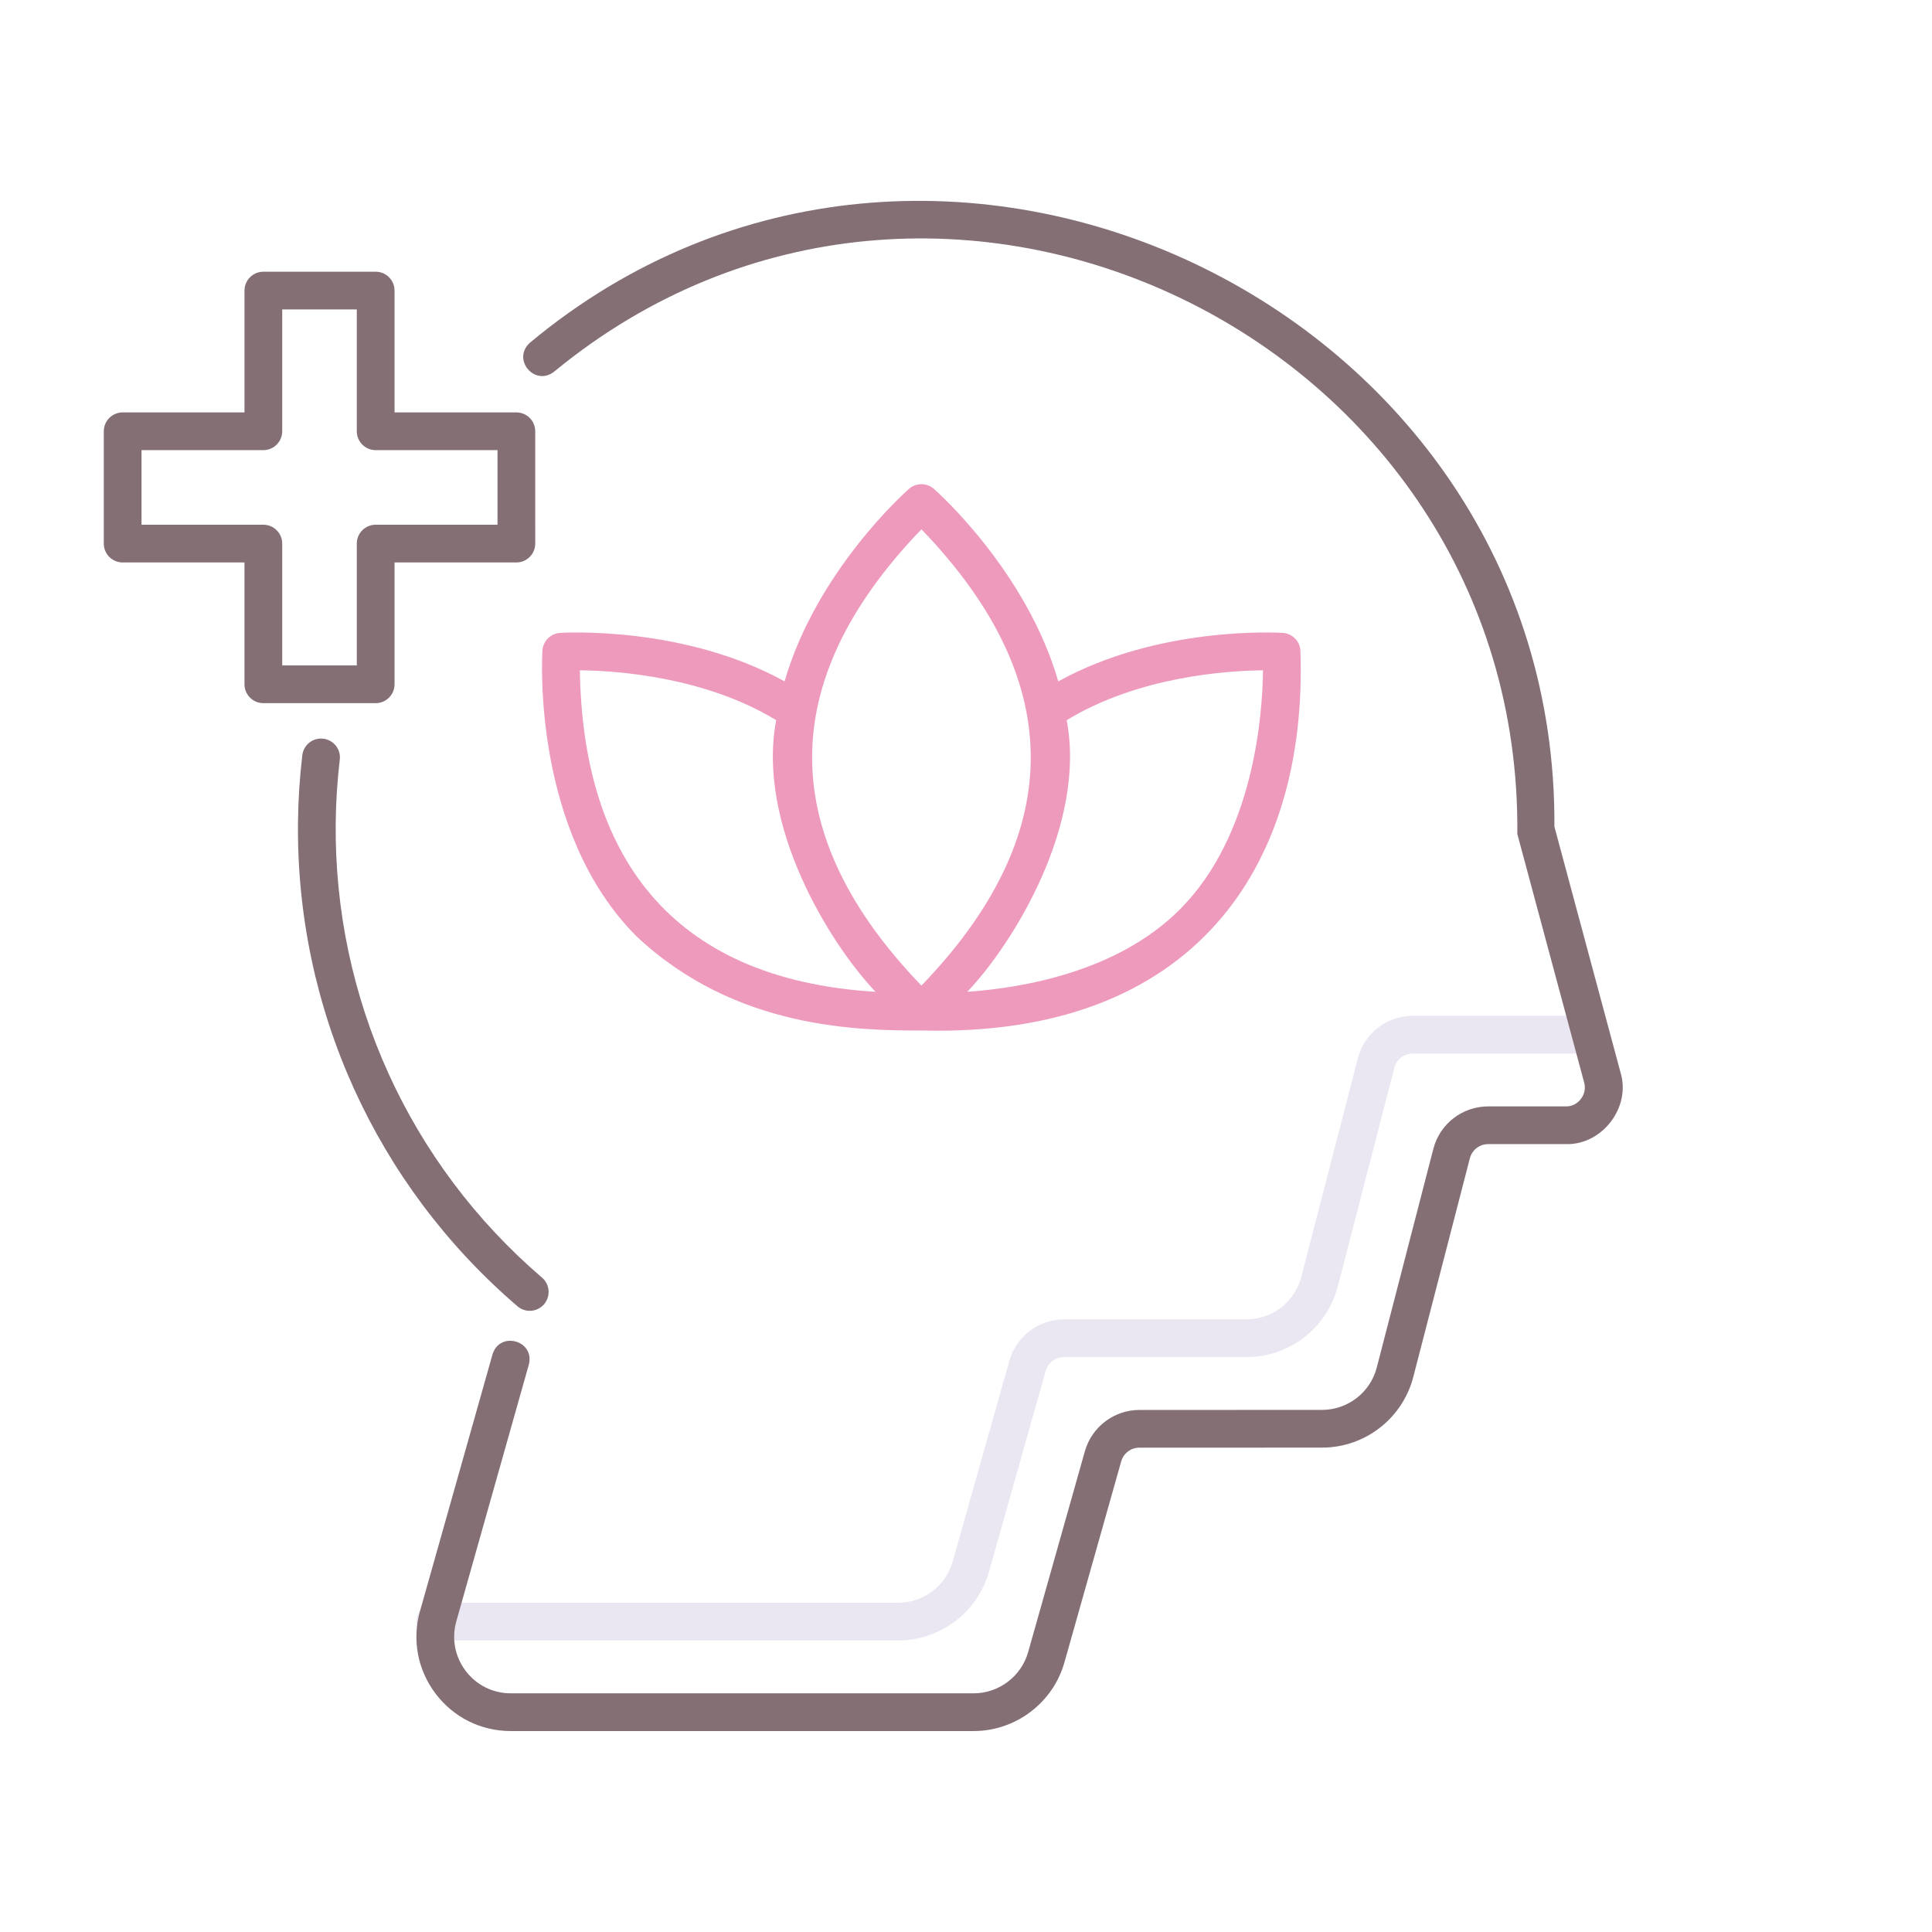
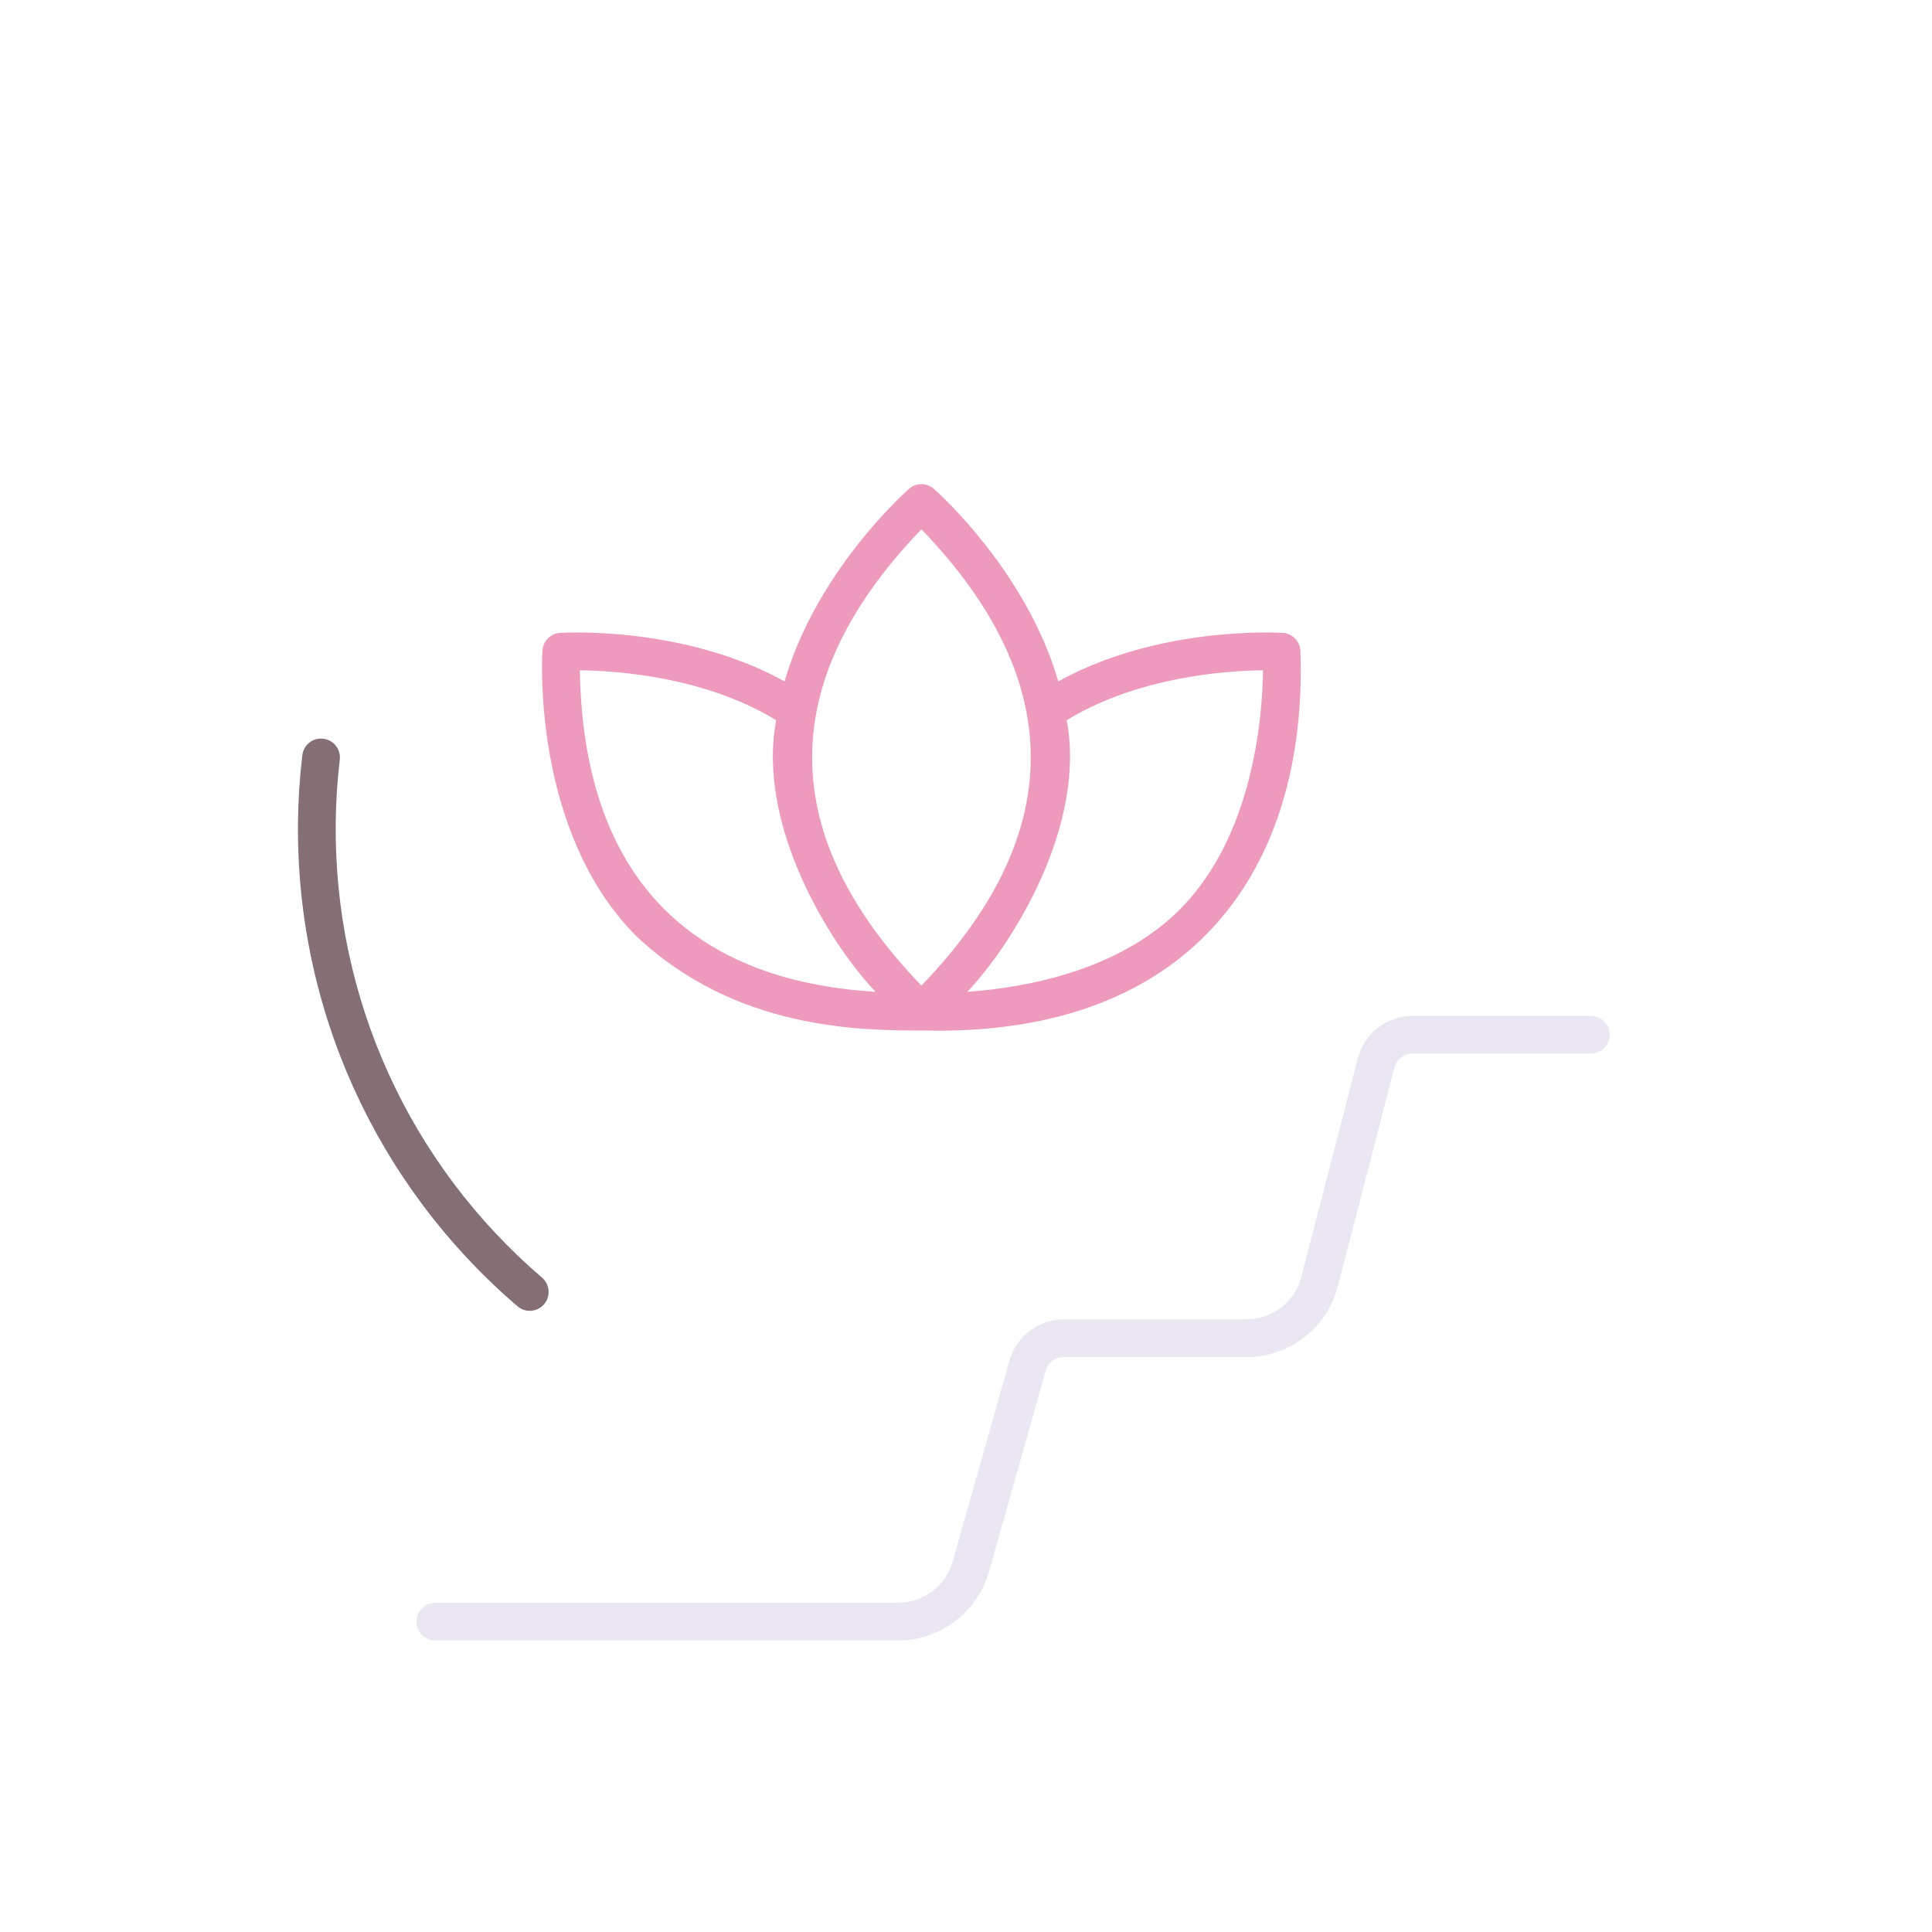
<svg xmlns="http://www.w3.org/2000/svg" version="1.1" id="Layer_1" x="0px" y="0px" viewBox="0 0 256 256" xml:space="preserve">
  <g>
    <path fill="#EBE7F2" d="M119.016,217.374H57.682c-1.381,0-2.5-1.119-2.5-2.5s1.119-2.5,2.5-2.5h61.333 c3.341,0,6.31-2.246,7.218-5.461l7.521-26.626c0.907-3.214,3.872-5.46,7.209-5.461l24.205-0.007c3.419,0,6.405-2.312,7.261-5.621 l7.497-28.973c0.856-3.31,3.842-5.621,7.261-5.621h23.606c1.381,0,2.5,1.119,2.5,2.5s-1.119,2.5-2.5,2.5h-23.606 c-1.14,0-2.135,0.771-2.42,1.874l-7.497,28.973c-1.427,5.516-6.403,9.369-12.102,9.369l-24.203,0.007c-1.11,0-2.097,0.749-2.4,1.82 l-7.521,26.627C129.531,213.631,124.584,217.374,119.016,217.374z" />
    <g>
-       <path fill="#846F75" d="M52.278,90.672V74.529h16.143c1.381,0,2.5-1.119,2.5-2.5V57.146c0-1.381-1.119-2.5-2.5-2.5H52.278V38.504 c0-1.381-1.119-2.5-2.5-2.5H34.896c-1.381,0-2.5,1.119-2.5,2.5v16.142H16.253c-1.381,0-2.5,1.119-2.5,2.5v14.883 c0,1.381,1.119,2.5,2.5,2.5h16.142v16.143c0,1.381,1.119,2.5,2.5,2.5h14.883C51.159,93.172,52.278,92.053,52.278,90.672z M47.278,72.029v16.143h-9.883V72.029c0-1.381-1.119-2.5-2.5-2.5H18.753v-9.883h16.142c1.381,0,2.5-1.119,2.5-2.5V41.004h9.883 v16.142c0,1.381,1.119,2.5,2.5,2.5h16.143v9.883H49.778C48.397,69.529,47.278,70.648,47.278,72.029z" />
      <path fill="#846F75" d="M68.567,173.089c0.472,0.404,1.05,0.602,1.626,0.602c0.704,0,1.404-0.296,1.899-0.873 c0.898-1.048,0.777-2.626-0.271-3.525c-17.615-15.104-27.579-37.067-27.337-60.26c0.029-2.79,0.21-5.607,0.539-8.374 c0.163-1.371-0.816-2.615-2.188-2.777c-1.375-0.169-2.615,0.816-2.777,2.188c-0.35,2.944-0.543,5.942-0.574,8.912 C39.228,133.655,49.828,157.021,68.567,173.089z" />
-       <path fill="#846F75" d="M214.74,142.156l-8.772-32.62c0.419-69.205-82.511-108.447-135.715-64.153 c-2.498,2.181,0.573,5.879,3.164,3.871c50.847-41.86,128.247-4.448,127.638,61.264c0,0,8.858,32.936,8.858,32.936 c0.451,1.531-0.814,3.192-2.415,3.149c0,0-10.31,0-10.31,0c-3.419,0-6.405,2.312-7.261,5.622l-7.496,28.972 c-0.856,3.31-3.842,5.622-7.261,5.622l-24.205,0.006c-3.337,0.001-6.302,2.248-7.21,5.461l-7.521,26.626 c-0.909,3.216-3.876,5.462-7.218,5.462H67.683c-2.371,0-4.551-1.084-5.981-2.975c-1.43-1.891-1.881-4.283-1.237-6.564 l9.607-34.014c0.832-3.201-3.855-4.5-4.812-1.359c0,0-9.607,34.014-9.607,34.014c-1.074,3.802-0.323,7.79,2.061,10.94 c2.384,3.151,6.017,4.958,9.968,4.958h61.333c5.569,0,10.516-3.743,12.029-9.103l7.521-26.627c0.303-1.071,1.29-1.82,2.4-1.82 l24.203-0.006c5.697,0,10.674-3.853,12.102-9.369l7.496-28.973c0.285-1.103,1.281-1.874,2.42-1.874h10.31 C212.279,151.737,216.116,146.744,214.74,142.156z" />
    </g>
    <path fill="#ED9ABC" d="M172.313,86.199c-0.079-1.257-1.081-2.259-2.338-2.338c-0.716-0.045-16.461-0.927-29.748,6.426 c-4.19-14.513-15.877-24.978-16.478-25.509c-0.944-0.833-2.362-0.833-3.307,0c-0.601,0.53-12.288,10.995-16.479,25.509 c-13.287-7.352-29.032-6.469-29.748-6.426c-1.257,0.079-2.259,1.081-2.338,2.338c-0.061,0.976-1.342,24.061,12.463,37.866 c13.134,12.343,29.447,12.49,38.083,12.485C157.986,137.377,173.304,115.056,172.313,86.199z M122.095,70.135 c19.824,20.572,18.793,40.971,0,60.46C103.226,111.025,102.342,90.636,122.095,70.135z M76.834,88.817 c4.879,0.053,16.559,0.846,26.013,6.612c-2.62,13.824,7.032,29.54,13.169,35.99C88.447,129.742,77.215,112.919,76.834,88.817z M156.314,120.529c-8.252,8.252-20.814,10.379-28.141,10.89c6.134-6.442,15.791-22.173,13.169-35.99 c9.454-5.767,21.135-6.559,26.013-6.612C167.288,94.741,166.145,110.698,156.314,120.529z" />
  </g>
</svg>